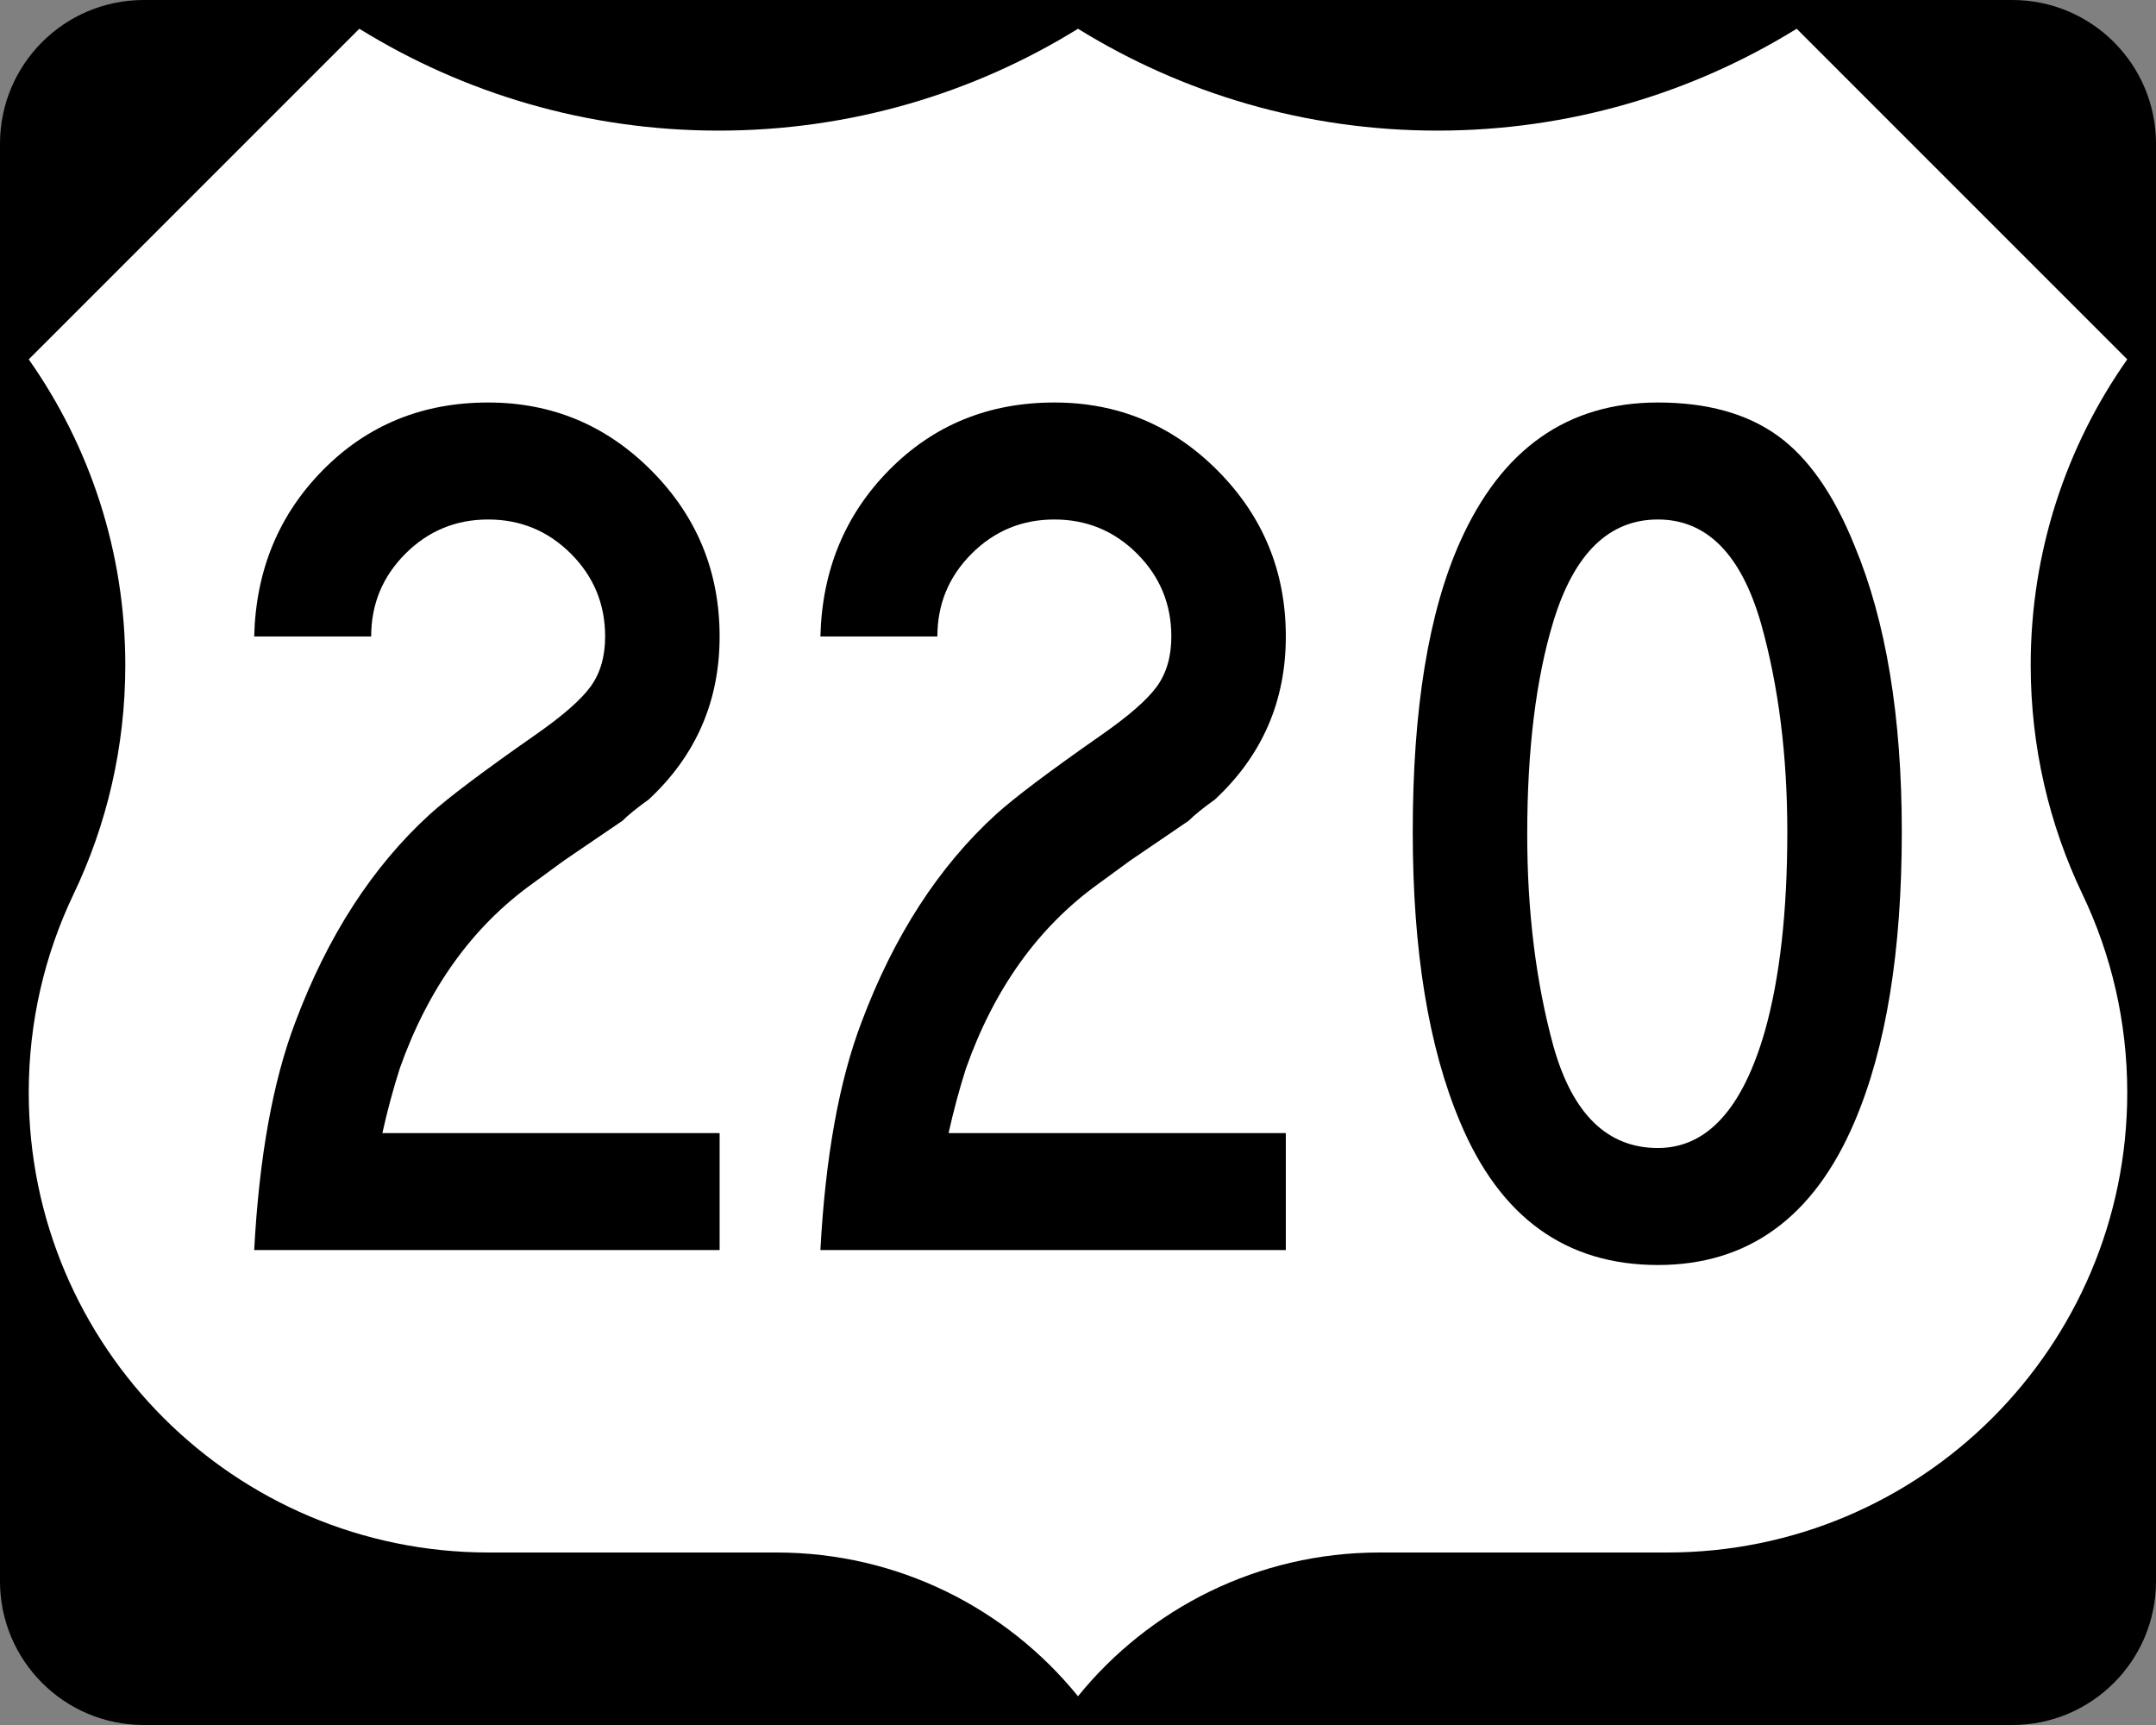
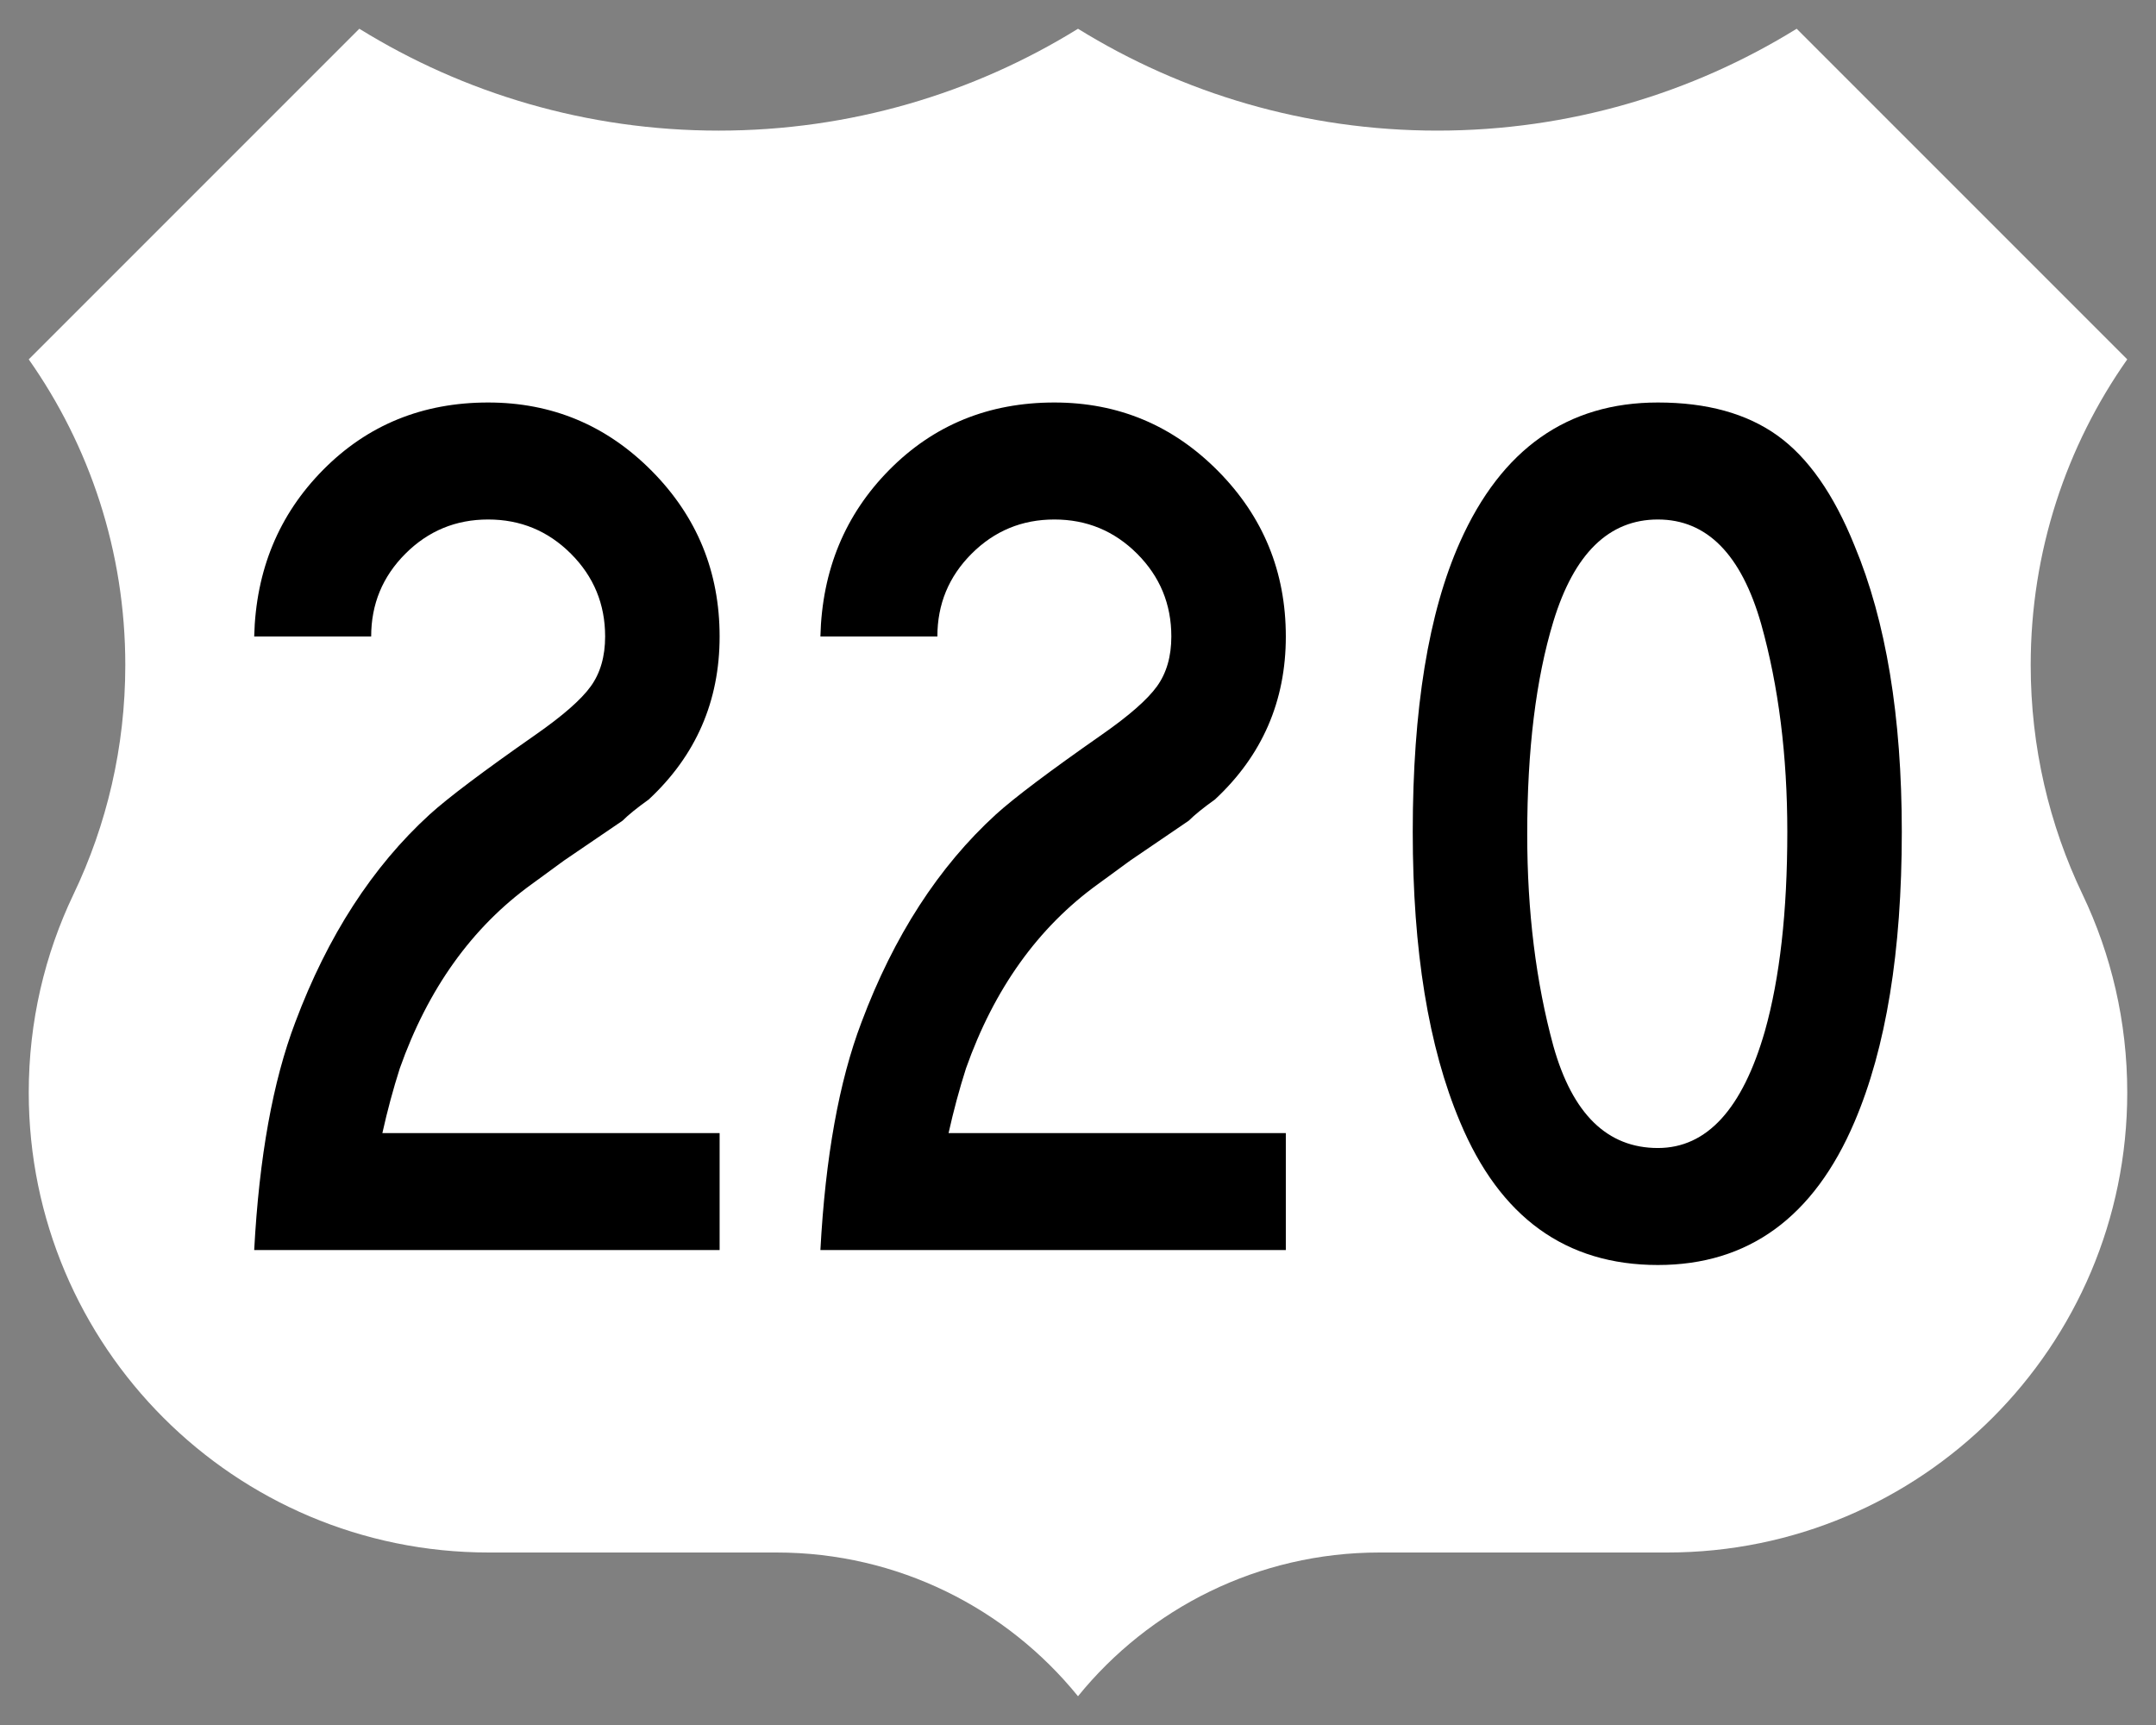
<svg xmlns="http://www.w3.org/2000/svg" xmlns:ns1="http://sodipodi.sourceforge.net/DTD/sodipodi-0.dtd" xmlns:ns2="http://www.inkscape.org/namespaces/inkscape" version="1.1" id="Layer_1" width="750" height="600" viewBox="0 0 750 600" overflow="visible" enable-background="new 0 0 750 600" xml:space="preserve" ns1:version="0.32" ns2:version="0.45" ns1:docname="US_220.svg" ns1:docbase="/Users/robertguico/Desktop" ns2:output_extension="org.inkscape.output.svg.inkscape">
  <rect x="0" y="0" width="750" height="600" fill="#808080" stroke="none" />
  <defs id="defs2240" />
  <ns1:namedview ns2:window-height="581" ns2:window-width="700" ns2:pageshadow="2" ns2:pageopacity="0.0" guidetolerance="10.0" gridtolerance="10.0" objecttolerance="10.0" borderopacity="1.0" bordercolor="#666666" pagecolor="#ffffff" id="base" ns2:zoom="0.63" ns2:cx="375" ns2:cy="300" ns2:window-x="0" ns2:window-y="22" ns2:current-layer="Layer_1" />
  <g id="g2221">
    <g id="g2223">
-       <path d="M0,50C0,22.386,22.385,0,50,0h650c27.614,0,50,22.386,50,50v500c0,27.615-22.386,50-50,50H50    c-27.615,0-50-22.385-50-50V50L0,50z" id="path2225" />
      <path d="M375,300" id="path2227" />
    </g>
    <path fill-rule="evenodd" clip-rule="evenodd" fill="#FFFFFF" d="M375,10.002   c-36.328,22.464-79.149,35.429-125,35.429S161.327,32.464,125,10L10,125   c21.163,30.081,33.588,66.752,33.588,106.327c0,28.561-6.472,55.609-18.029,79.759   C15.585,331.956,10,355.326,10,380c0,88.367,71.633,160,160,160h100.116   C312.458,540,350.249,559.494,375,589.998C399.751,559.494,437.541,540,479.885,540H580   c88.367,0,160-71.633,160-160c0-24.674-5.585-48.044-15.561-68.914   c-11.557-24.15-18.027-51.198-18.027-79.759C706.412,191.752,718.837,155.081,740,125   L625,10c-36.328,22.464-79.15,35.431-125,35.431   C454.149,45.431,411.327,32.466,375,10.002z" id="path2229" />
  </g>
  <g id="g2231">
    <path fill-rule="evenodd" clip-rule="evenodd" d="M250.331,434.805H88.426   c1.731-32.322,6.493-58.729,14.286-79.221   c11.255-30.014,26.84-54.112,46.753-72.294   c6.35-5.771,18.615-15.007,36.797-27.705c9.524-6.638,15.945-12.266,19.264-16.884   c3.319-4.617,4.978-10.39,4.978-17.315c0-11.256-3.968-20.852-11.905-28.788   s-17.532-11.905-28.788-11.905s-20.852,3.968-28.788,11.905   s-11.905,17.532-11.905,28.788H88.426c0.577-23.088,8.586-42.425,24.026-58.009   C127.892,147.792,147.012,140,169.811,140c22.222,0,41.198,7.937,56.926,23.81   s23.593,35.065,23.593,57.576s-8.225,41.414-24.675,56.71   c-4.041,2.886-7.071,5.339-9.091,7.359l-20.346,13.853l-11.255,8.226   c-20.779,15.007-36.075,36.363-45.887,64.068c-2.309,7.215-4.329,14.719-6.061,22.512   h117.316V434.805z" id="path2233" />
    <path fill-rule="evenodd" clip-rule="evenodd" d="M447.295,434.805H285.39   c1.731-32.322,6.493-58.729,14.286-79.221   c11.255-30.014,26.84-54.112,46.753-72.294   c6.349-5.771,18.614-15.007,36.796-27.705   c9.523-6.638,15.945-12.266,19.265-16.884c3.319-4.617,4.978-10.39,4.978-17.315   c0-11.256-3.968-20.852-11.904-28.788s-17.532-11.905-28.788-11.905   s-20.852,3.968-28.788,11.905c-7.937,7.937-11.905,17.532-11.905,28.788h-40.692   c0.577-23.088,8.586-42.425,24.026-58.009C324.855,147.792,343.975,140,366.775,140   c22.222,0,41.198,7.937,56.926,23.81s23.593,35.065,23.594,57.576   c0,22.511-8.227,41.414-24.676,56.71c-4.041,2.886-7.07,5.339-9.092,7.359   l-20.346,13.853l-11.256,8.226c-20.779,15.007-36.075,36.363-45.887,64.068   c-2.309,7.215-4.329,14.719-6.061,22.512h117.317V434.805z" id="path2235" />
    <path fill-rule="evenodd" clip-rule="evenodd" d="M661.574,289.351   c0,41.559-5.483,75.181-16.45,100.866C630.982,423.406,608.184,440,576.726,440   c-32.034,0-54.979-16.594-68.831-49.783c-10.967-25.975-16.45-59.596-16.45-100.866   c0-42.713,5.483-76.335,16.45-100.866C522.324,156.162,545.268,140,576.726,140   c17.027,0,30.881,3.824,41.559,11.472c10.679,7.648,19.625,20.419,26.84,38.312   C656.091,216.046,661.574,249.235,661.574,289.351z M621.747,289.351   c0-26.551-3.03-50.649-9.091-72.294c-6.926-24.243-18.903-36.364-35.931-36.364   s-29.148,11.833-36.364,35.498c-6.061,19.914-9.09,44.589-9.09,74.026   c0,26.84,3.029,51.371,9.09,73.593C547,387.475,559.121,399.308,576.726,399.308   c17.027,0,29.438-13.564,37.229-40.692C619.15,340.145,621.747,317.057,621.747,289.351   z" id="path2237" />
  </g>
</svg>